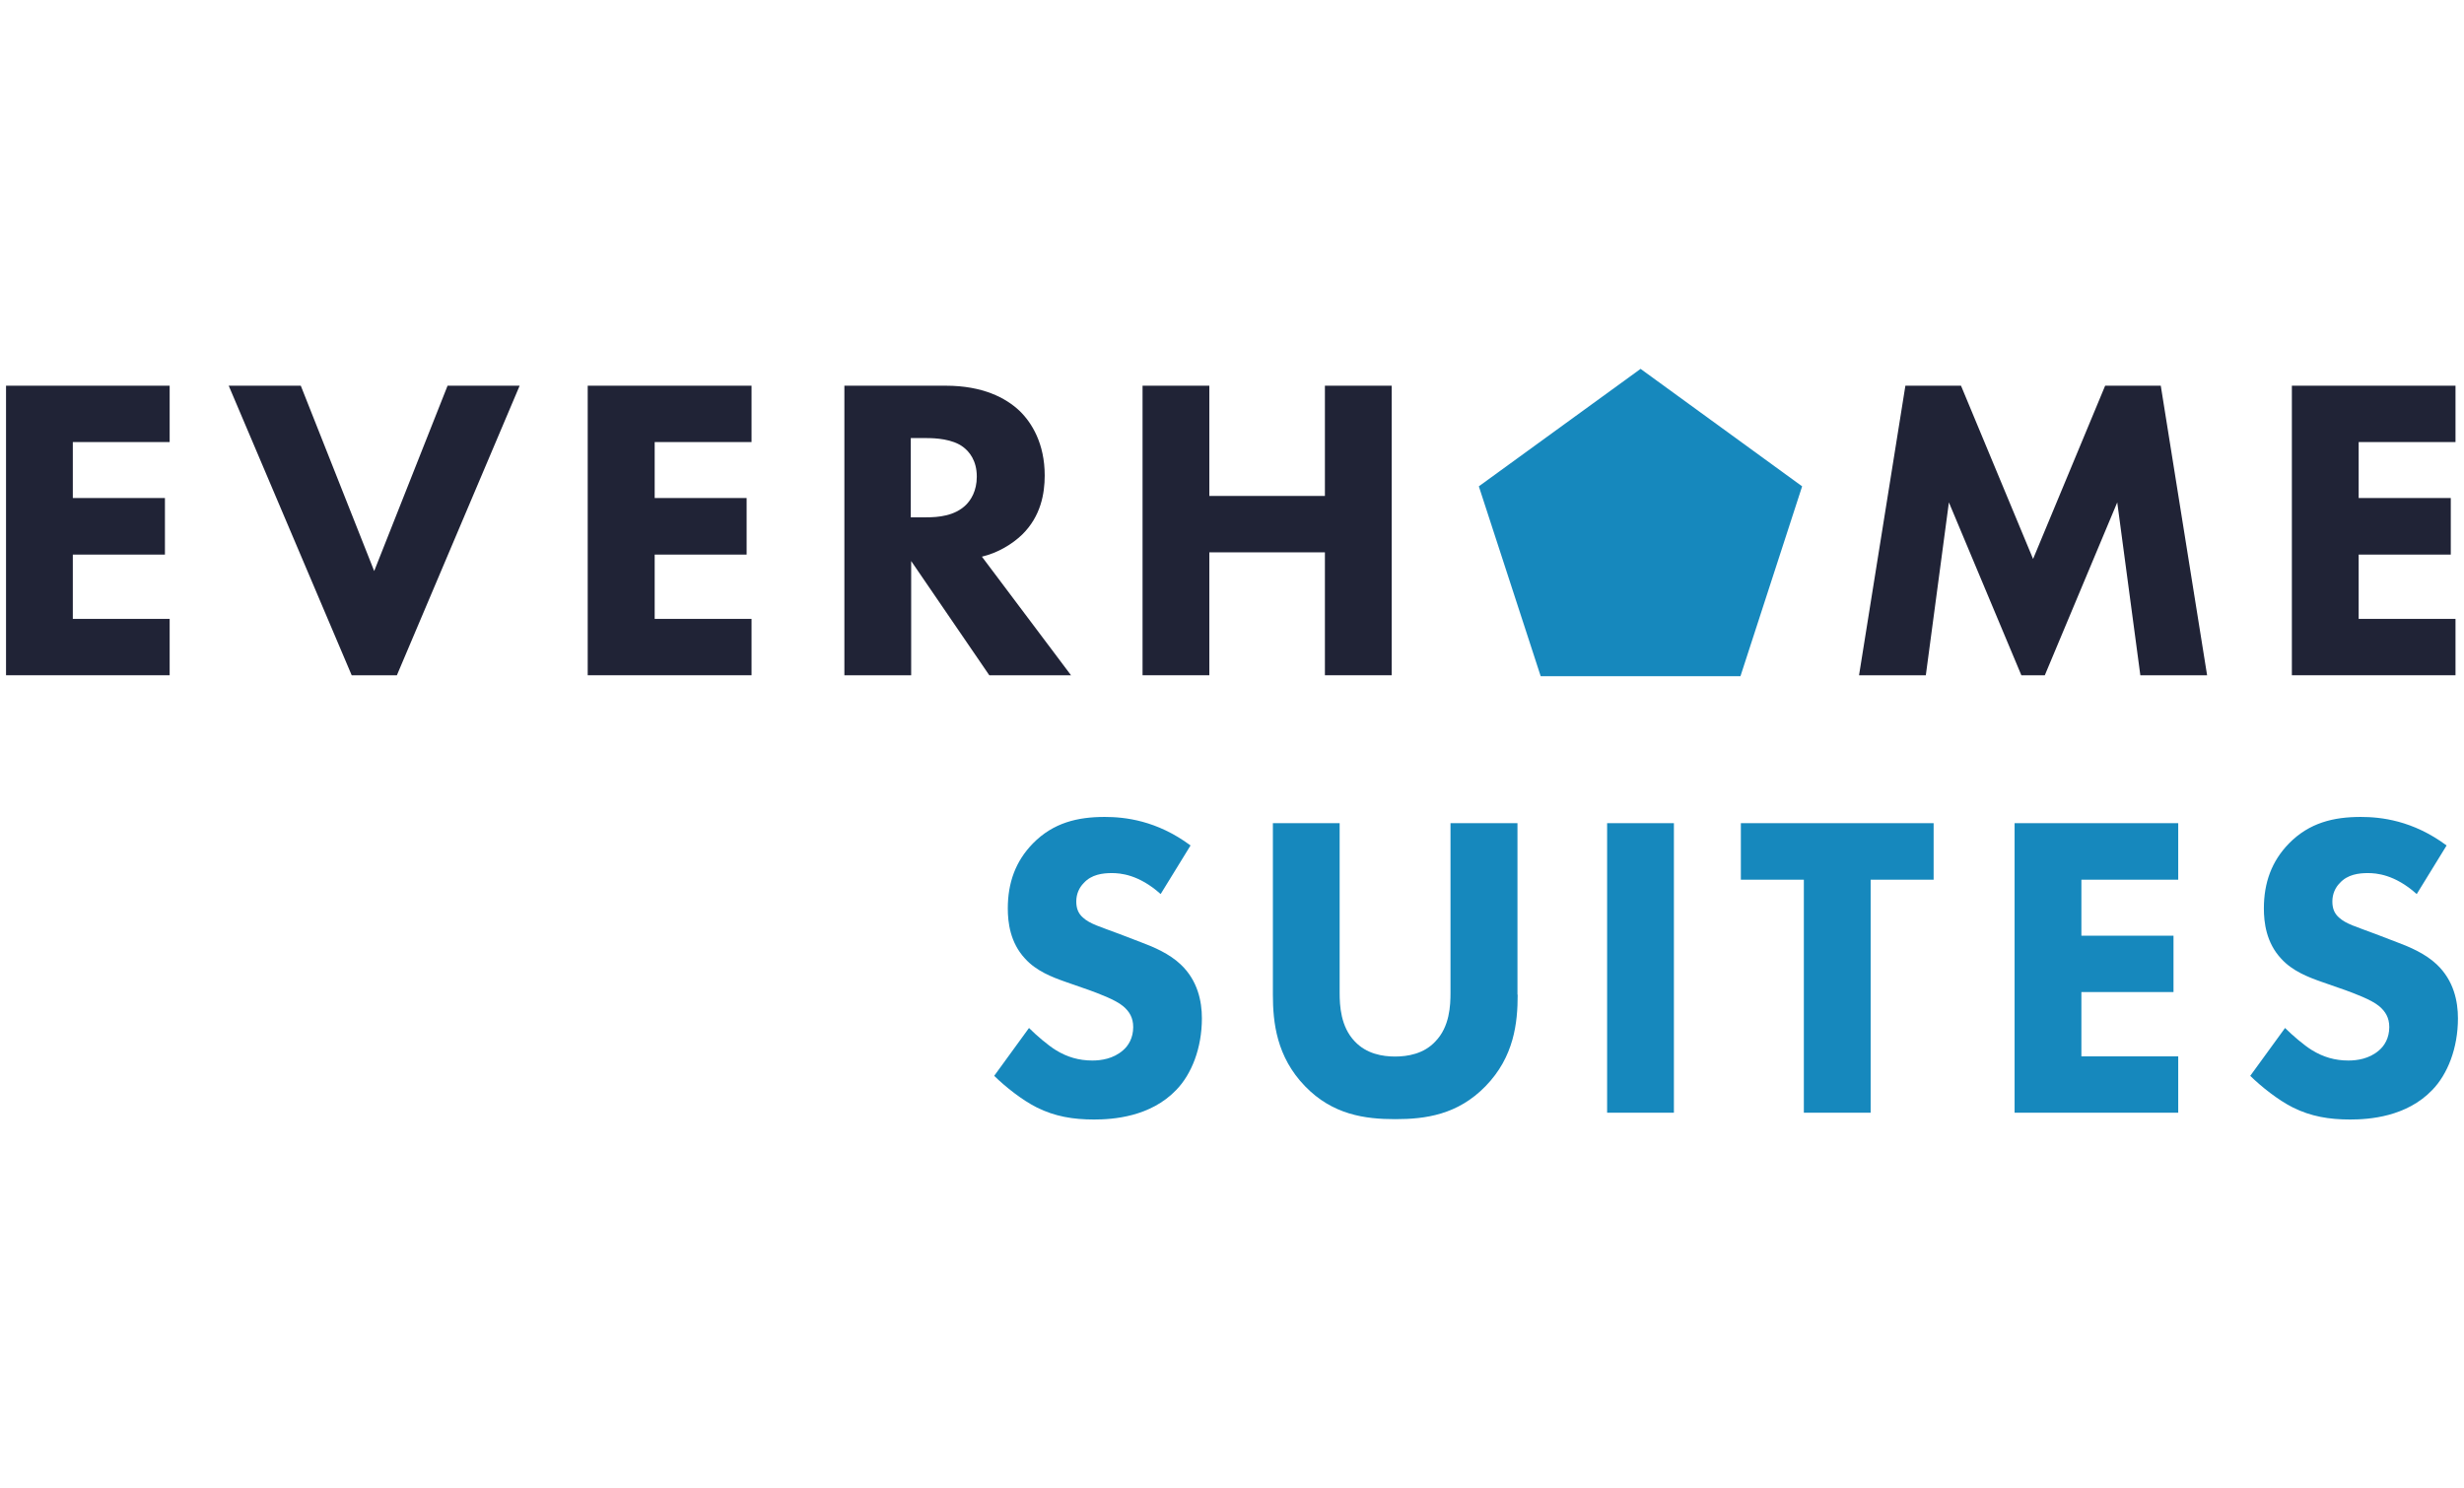
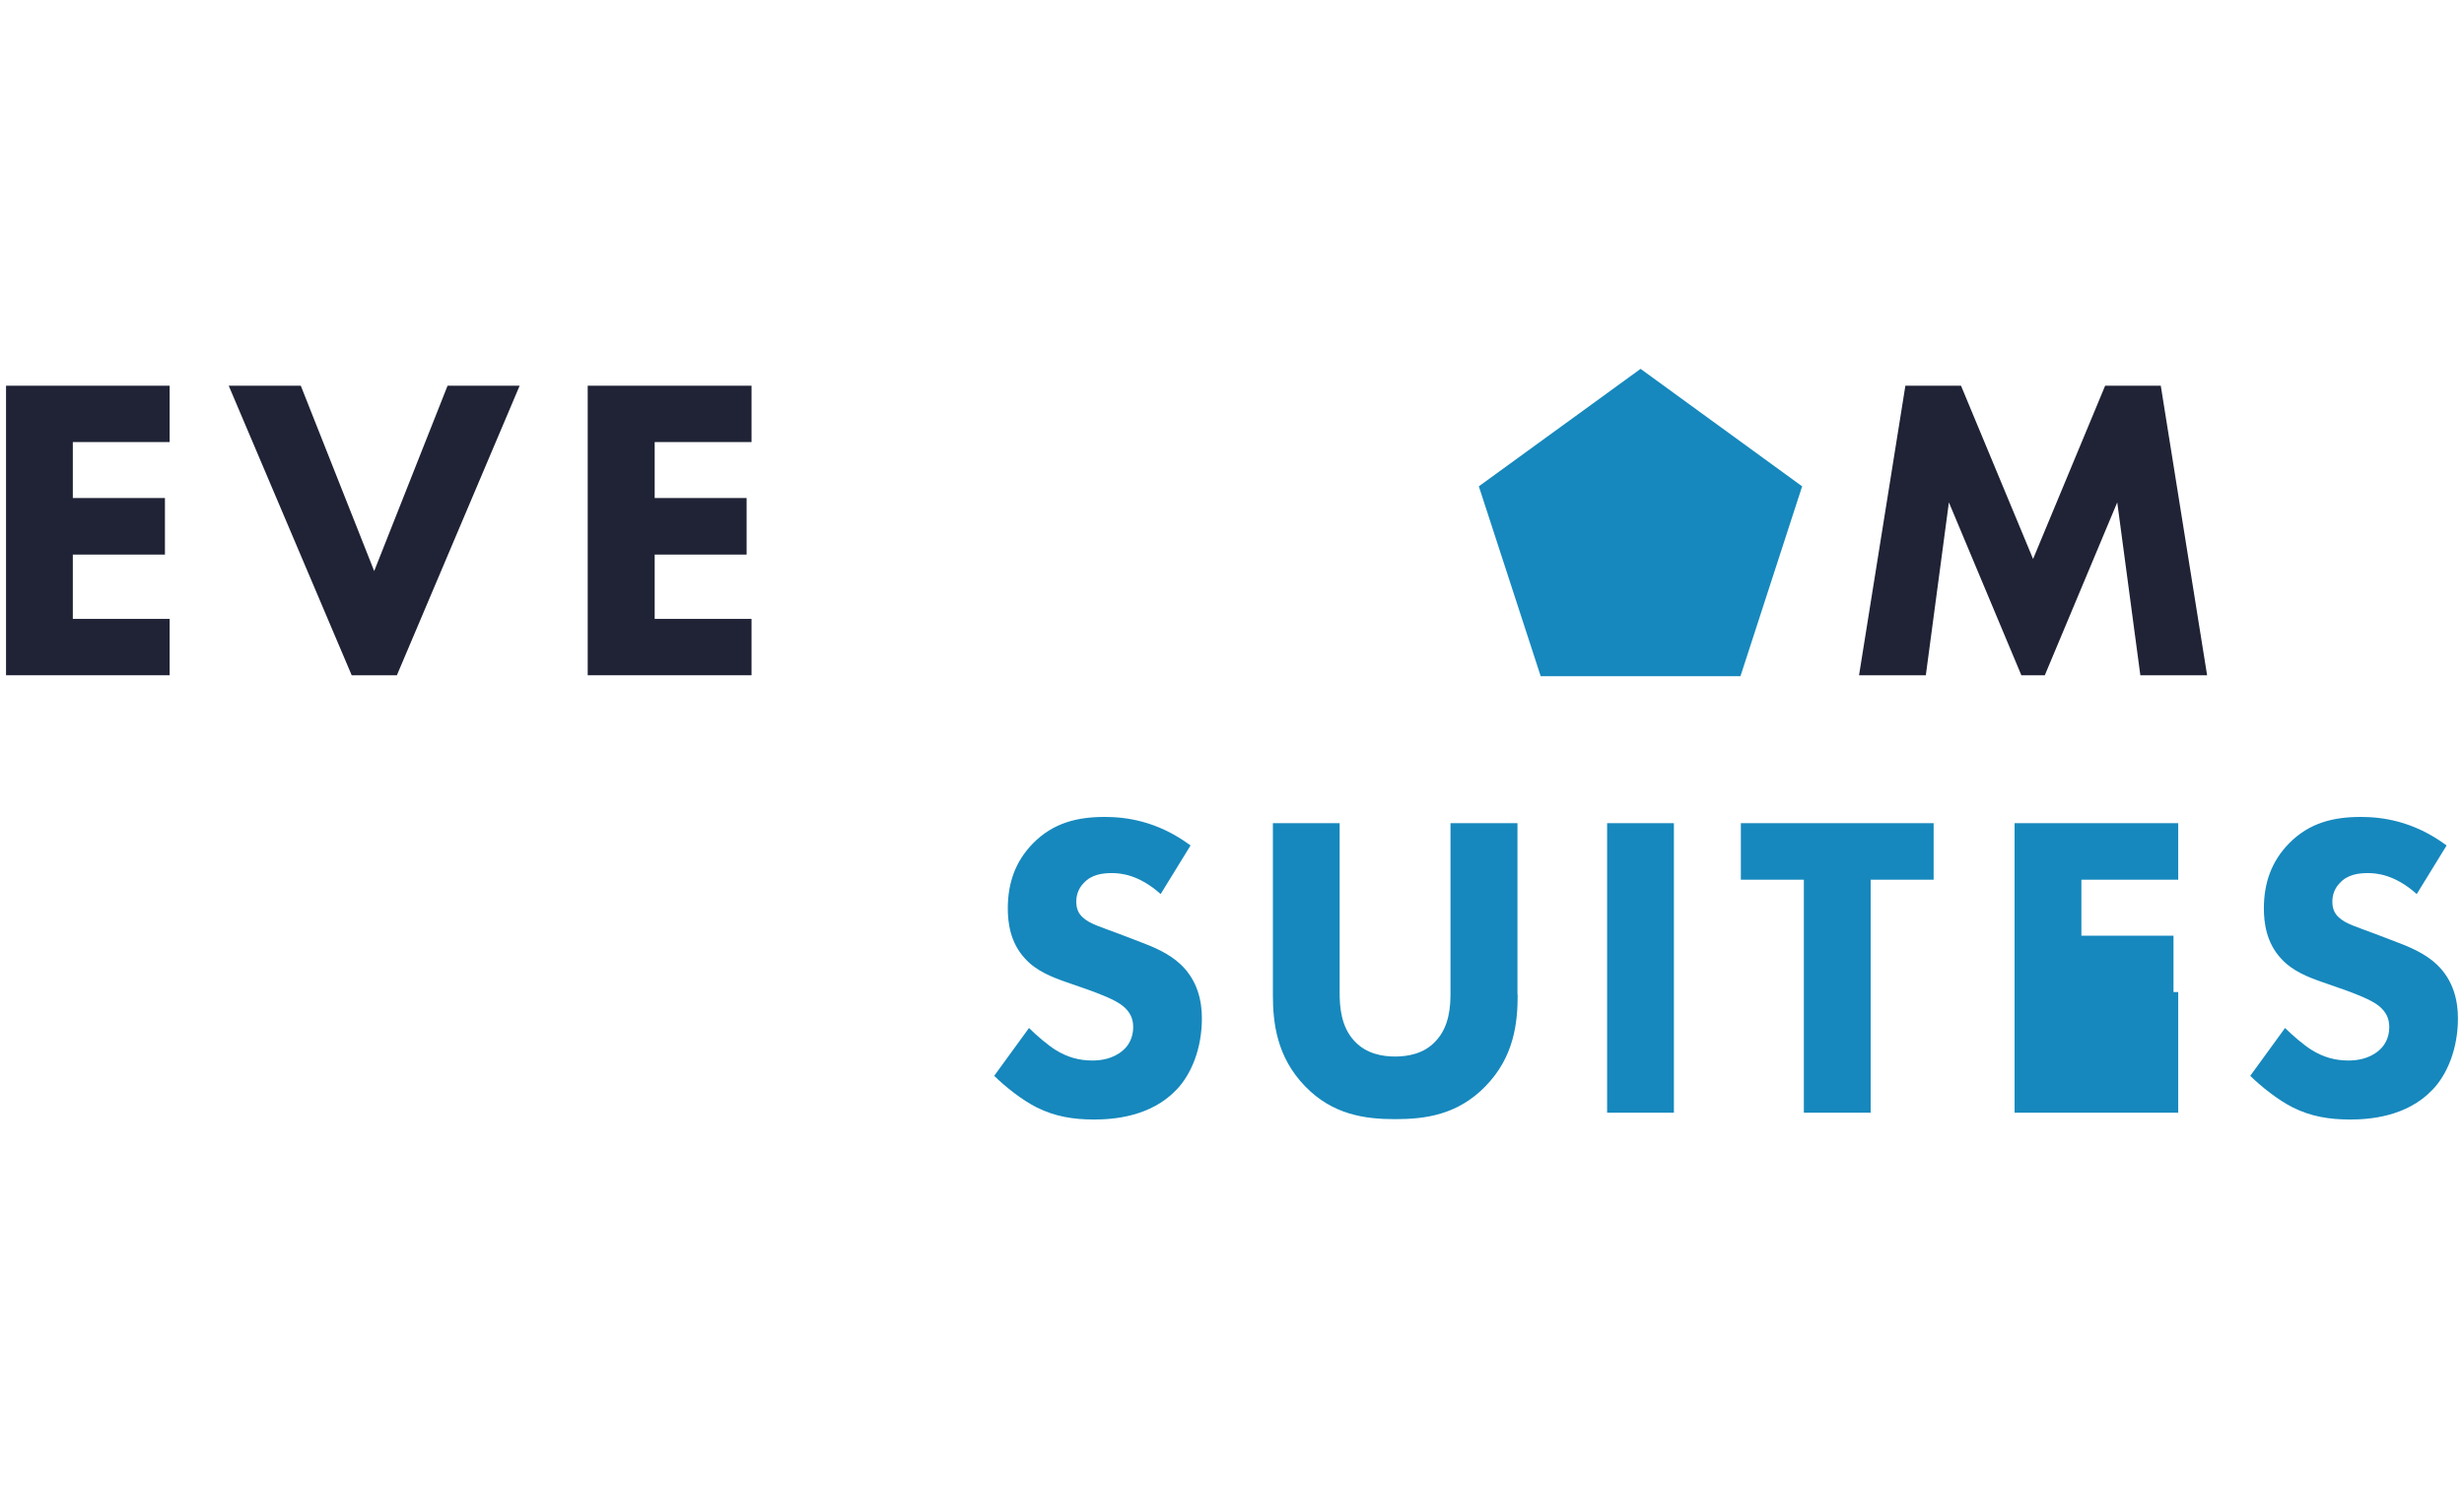
<svg xmlns="http://www.w3.org/2000/svg" width="96" height="58" viewBox="0 0 96 58" fill="none">
  <path d="M0.235 15.03V26.313H6.61V24.117H2.837V21.611H6.426V19.407H2.837V17.226H6.61V15.03H0.235Z" fill="#202336" />
  <path d="M11.719 15.03L14.579 22.252L17.438 15.03H20.246L15.463 26.313H13.702L8.911 15.03H11.719Z" fill="#202336" />
  <path d="M29.281 17.226H25.507V19.407H29.089V21.611H25.507V24.117H29.281V26.313H22.898V15.03H29.281V17.226Z" fill="#202336" />
-   <path d="M36.849 15.03C38.286 15.03 39.185 15.502 39.723 16.01C40.195 16.467 40.703 17.278 40.703 18.53C40.703 19.238 40.548 20.122 39.826 20.83C39.436 21.206 38.876 21.545 38.256 21.692L41.728 26.313H38.544L35.5 21.862V26.313H32.898V15.03H36.856H36.849ZM35.493 20.159H36.082C36.554 20.159 37.195 20.108 37.637 19.673C37.822 19.489 38.057 19.135 38.057 18.575C38.057 17.933 37.755 17.595 37.534 17.425C37.114 17.101 36.436 17.071 36.097 17.071H35.485V20.167L35.493 20.159Z" fill="#202336" />
-   <path d="M47.117 19.326H51.62V15.03H54.221V26.313H51.62V21.523H47.117V26.313H44.515V15.03H47.117V19.326Z" fill="#202336" />
  <path d="M72.43 26.313L74.236 15.03H76.403L79.211 21.781L82.019 15.03H84.186L85.991 26.313H83.39L82.49 19.577L79.668 26.313H78.754L75.931 19.577L75.032 26.313H72.43Z" fill="#202336" />
-   <path d="M95.669 17.226H91.896V19.407H95.485V21.611H91.896V24.117H95.669V26.313H89.294V15.03H95.669V17.226Z" fill="#202336" />
  <path d="M45.213 34.833C44.365 34.074 43.643 34.022 43.319 34.022C42.965 34.022 42.523 34.074 42.221 34.413C42.051 34.583 41.933 34.833 41.933 35.128C41.933 35.401 42.014 35.599 42.191 35.754C42.464 36.005 42.854 36.108 43.614 36.395L44.461 36.72C44.955 36.904 45.559 37.162 46.001 37.582C46.665 38.209 46.827 39.019 46.827 39.682C46.827 40.847 46.422 41.864 45.825 42.476C44.822 43.522 43.37 43.625 42.626 43.625C41.815 43.625 41.1 43.508 40.393 43.154C39.818 42.866 39.162 42.343 38.735 41.923L40.091 40.058C40.378 40.346 40.835 40.736 41.137 40.921C41.579 41.193 42.036 41.326 42.56 41.326C42.899 41.326 43.37 41.26 43.746 40.935C43.967 40.751 44.151 40.442 44.151 40.022C44.151 39.653 43.997 39.41 43.761 39.211C43.459 38.953 42.759 38.702 42.442 38.584L41.513 38.26C40.99 38.076 40.378 37.84 39.943 37.361C39.354 36.734 39.265 35.939 39.265 35.401C39.265 34.398 39.567 33.558 40.245 32.865C41.041 32.055 41.992 31.834 43.039 31.834C43.82 31.834 45.065 31.966 46.385 32.946L45.22 34.84L45.213 34.833Z" fill="#1688BD" />
  <path d="M59.13 38.761C59.13 39.845 58.997 41.179 57.877 42.328C56.793 43.441 55.54 43.611 54.361 43.611C53.182 43.611 51.922 43.441 50.846 42.328C49.733 41.179 49.593 39.837 49.593 38.761V32.077H52.194V38.688C52.194 39.181 52.231 40.007 52.784 40.582C53.241 41.068 53.867 41.171 54.354 41.171C54.84 41.171 55.474 41.068 55.924 40.582C56.484 40.007 56.513 39.174 56.513 38.688V32.077H59.122V38.761H59.13Z" fill="#1688BD" />
  <path d="M65.217 32.077H62.615V43.36H65.217V32.077Z" fill="#1688BD" />
  <path d="M72.882 34.28V43.36H70.28V34.28H67.826V32.077H75.336V34.28H72.882Z" fill="#1688BD" />
-   <path d="M84.866 34.28H81.093V36.462H84.682V38.658H81.093V41.164H84.866V43.36H78.491V32.077H84.866V34.28Z" fill="#1688BD" />
+   <path d="M84.866 34.28H81.093V36.462H84.682V38.658H81.093H84.866V43.36H78.491V32.077H84.866V34.28Z" fill="#1688BD" />
  <path d="M94.15 34.833C93.303 34.074 92.581 34.022 92.256 34.022C91.903 34.022 91.46 34.074 91.158 34.413C90.989 34.583 90.871 34.833 90.871 35.128C90.871 35.401 90.952 35.599 91.129 35.754C91.401 36.005 91.792 36.108 92.551 36.395L93.399 36.72C93.892 36.904 94.497 37.162 94.939 37.582C95.602 38.209 95.764 39.019 95.764 39.682C95.764 40.847 95.359 41.864 94.762 42.476C93.76 43.522 92.308 43.625 91.564 43.625C90.753 43.625 90.038 43.508 89.33 43.154C88.755 42.866 88.1 42.343 87.672 41.923L89.028 40.058C89.316 40.346 89.773 40.736 90.075 40.921C90.517 41.193 90.974 41.326 91.497 41.326C91.836 41.326 92.308 41.26 92.684 40.935C92.905 40.751 93.089 40.442 93.089 40.022C93.089 39.653 92.934 39.41 92.698 39.211C92.396 38.953 91.696 38.702 91.379 38.584L90.451 38.26C89.927 38.076 89.316 37.84 88.881 37.361C88.291 36.734 88.203 35.939 88.203 35.401C88.203 34.398 88.505 33.558 89.183 32.865C89.979 32.055 90.93 31.834 91.976 31.834C92.757 31.834 94.003 31.966 95.322 32.946L94.158 34.84L94.15 34.833Z" fill="#1688BD" />
  <path d="M63.919 14.374L57.617 18.951L60.027 26.35H67.81L70.213 18.951L63.919 14.374Z" fill="#1688BD" />
</svg>